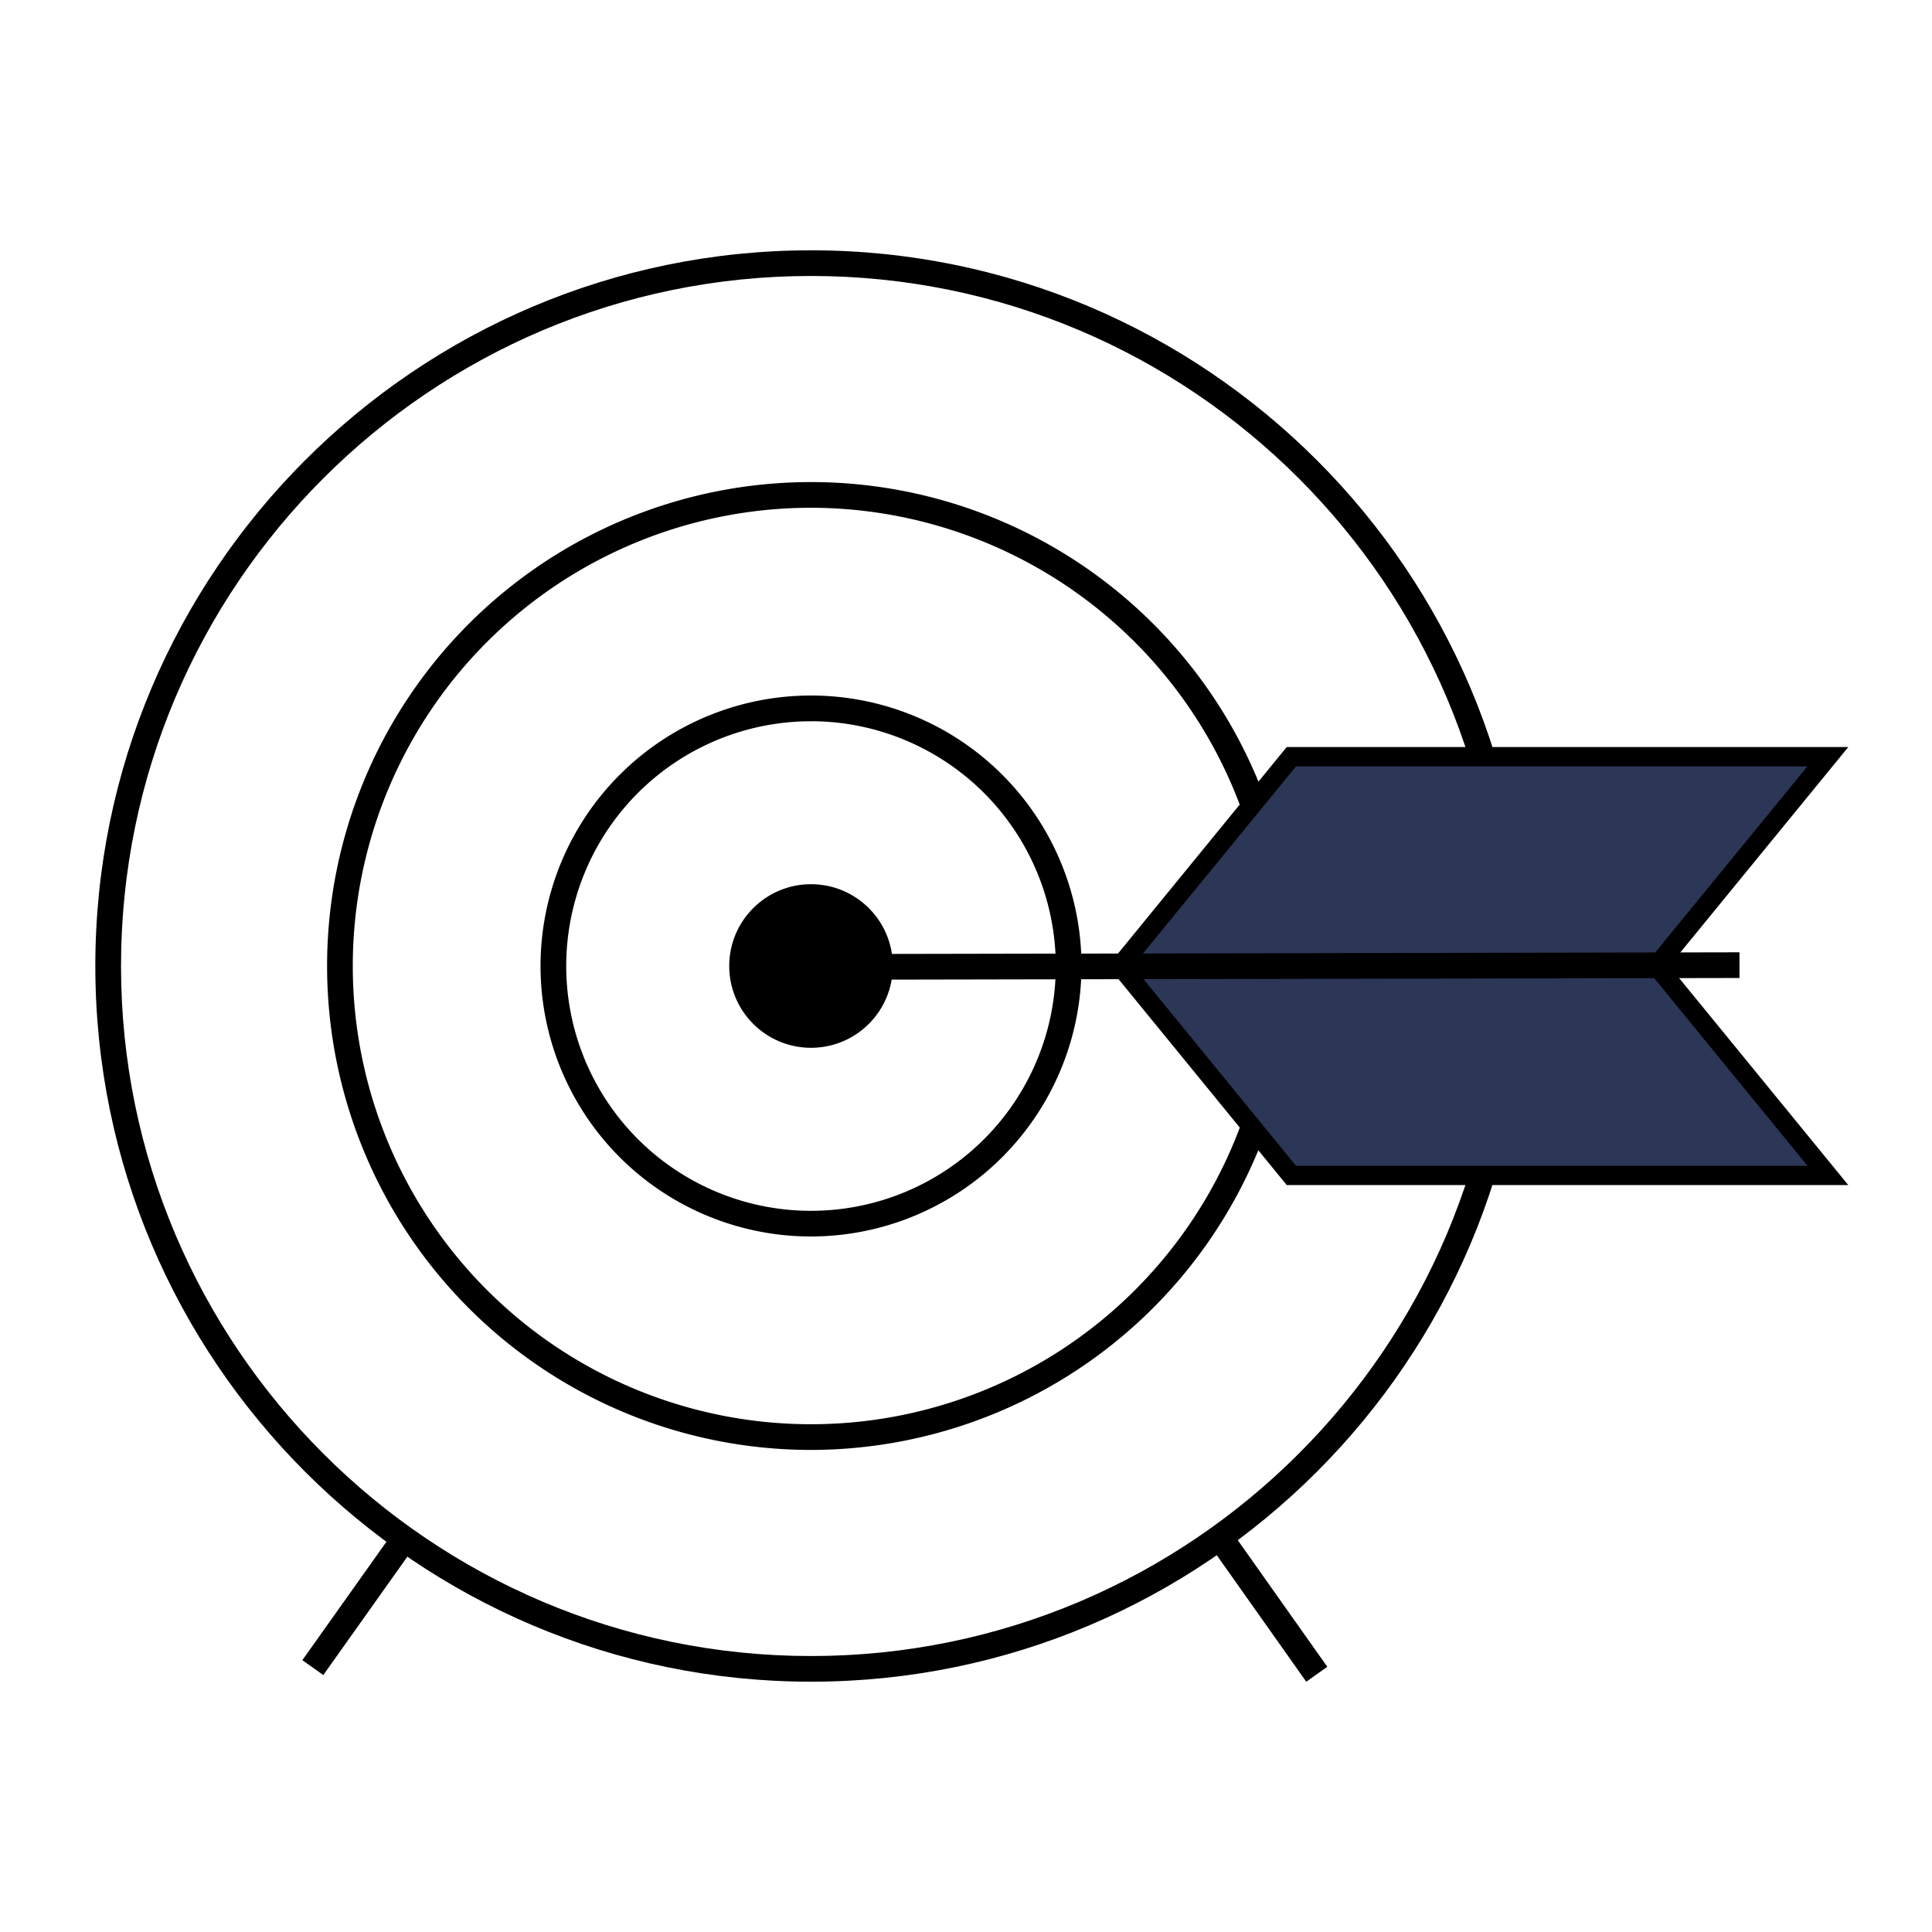
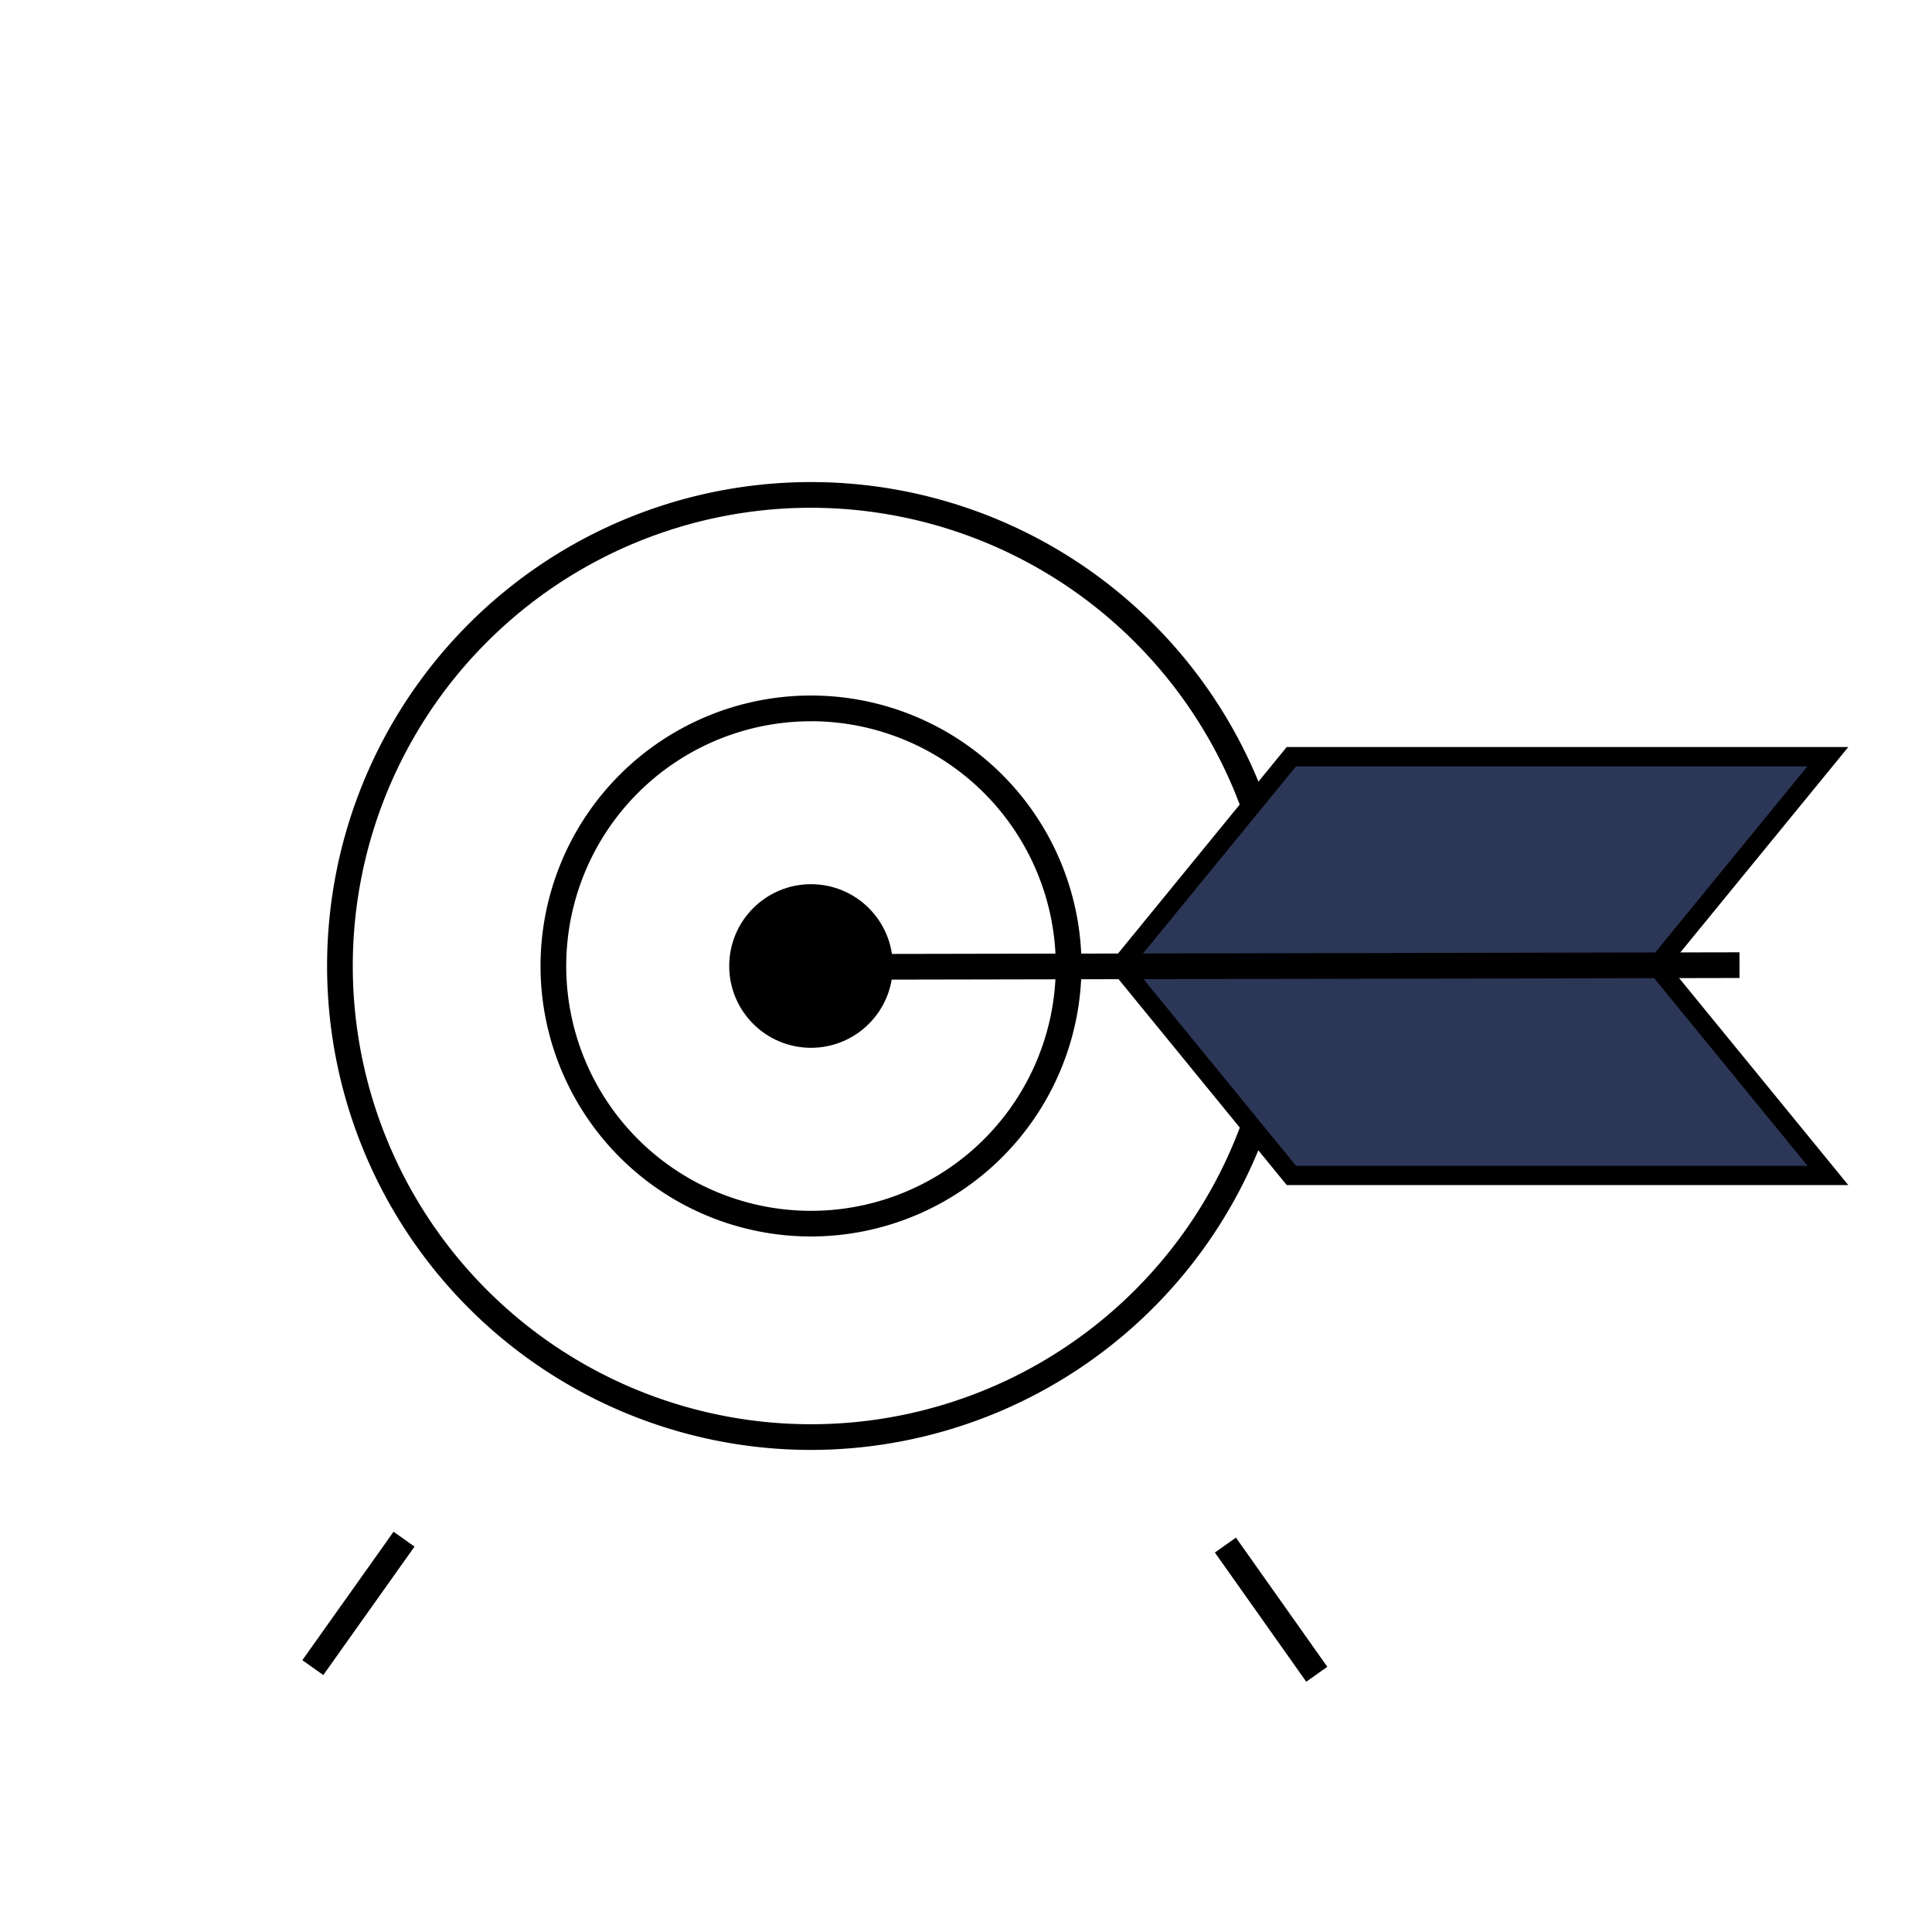
<svg xmlns="http://www.w3.org/2000/svg" id="Layer_1" data-name="Layer 1" viewBox="0 0 500 500">
  <defs>
    <style>.cls-1{fill:#2c3657;}</style>
  </defs>
-   <path d="M209.89,435.22C107.76,435.22,24.67,352.13,24.67,250S107.76,64.78,209.89,64.78,395.11,147.87,395.11,250,312,435.22,209.89,435.22Zm0-363.8C111.43,71.42,31.32,151.53,31.32,250s80.11,178.58,178.57,178.58S388.47,348.47,388.47,250,308.36,71.42,209.89,71.42Z" />
  <path d="M209.89,375.24A125.24,125.24,0,1,1,335.13,250,125.38,125.38,0,0,1,209.89,375.24Zm0-243.83A118.59,118.59,0,1,0,328.48,250,118.73,118.73,0,0,0,209.89,131.41Z" />
  <path d="M209.89,320a70,70,0,1,1,70-70A70.07,70.07,0,0,1,209.89,320Zm0-133.34A63.35,63.35,0,1,0,273.24,250,63.42,63.42,0,0,0,209.89,186.65Z" />
  <polygon class="cls-1" points="334.23 304.19 289.93 249.98 334.23 195.81 473.05 195.81 428.76 249.98 473.06 304.19 334.23 304.19" />
  <path d="M467.78,198.31l-39.66,48.5L425.53,250l2.59,3.17,39.67,48.55H335.41L293.16,250l42.25-51.67H467.78m10.55-5H333L286.7,250,333,306.69H478.33L432,250l46.34-56.67Z" />
  <rect x="209.89" y="246.68" width="240.3" height="6.65" transform="translate(-0.49 0.64) rotate(-0.11)" />
  <circle cx="209.89" cy="250" r="21.17" />
  <rect x="72.37" y="411.62" width="40.77" height="6.65" transform="translate(-299.26 250.33) rotate(-54.62)" />
  <rect x="323.7" y="394.56" width="6.65" height="40.77" transform="matrix(0.82, -0.58, 0.58, 0.82, -179.87, 266)" />
</svg>